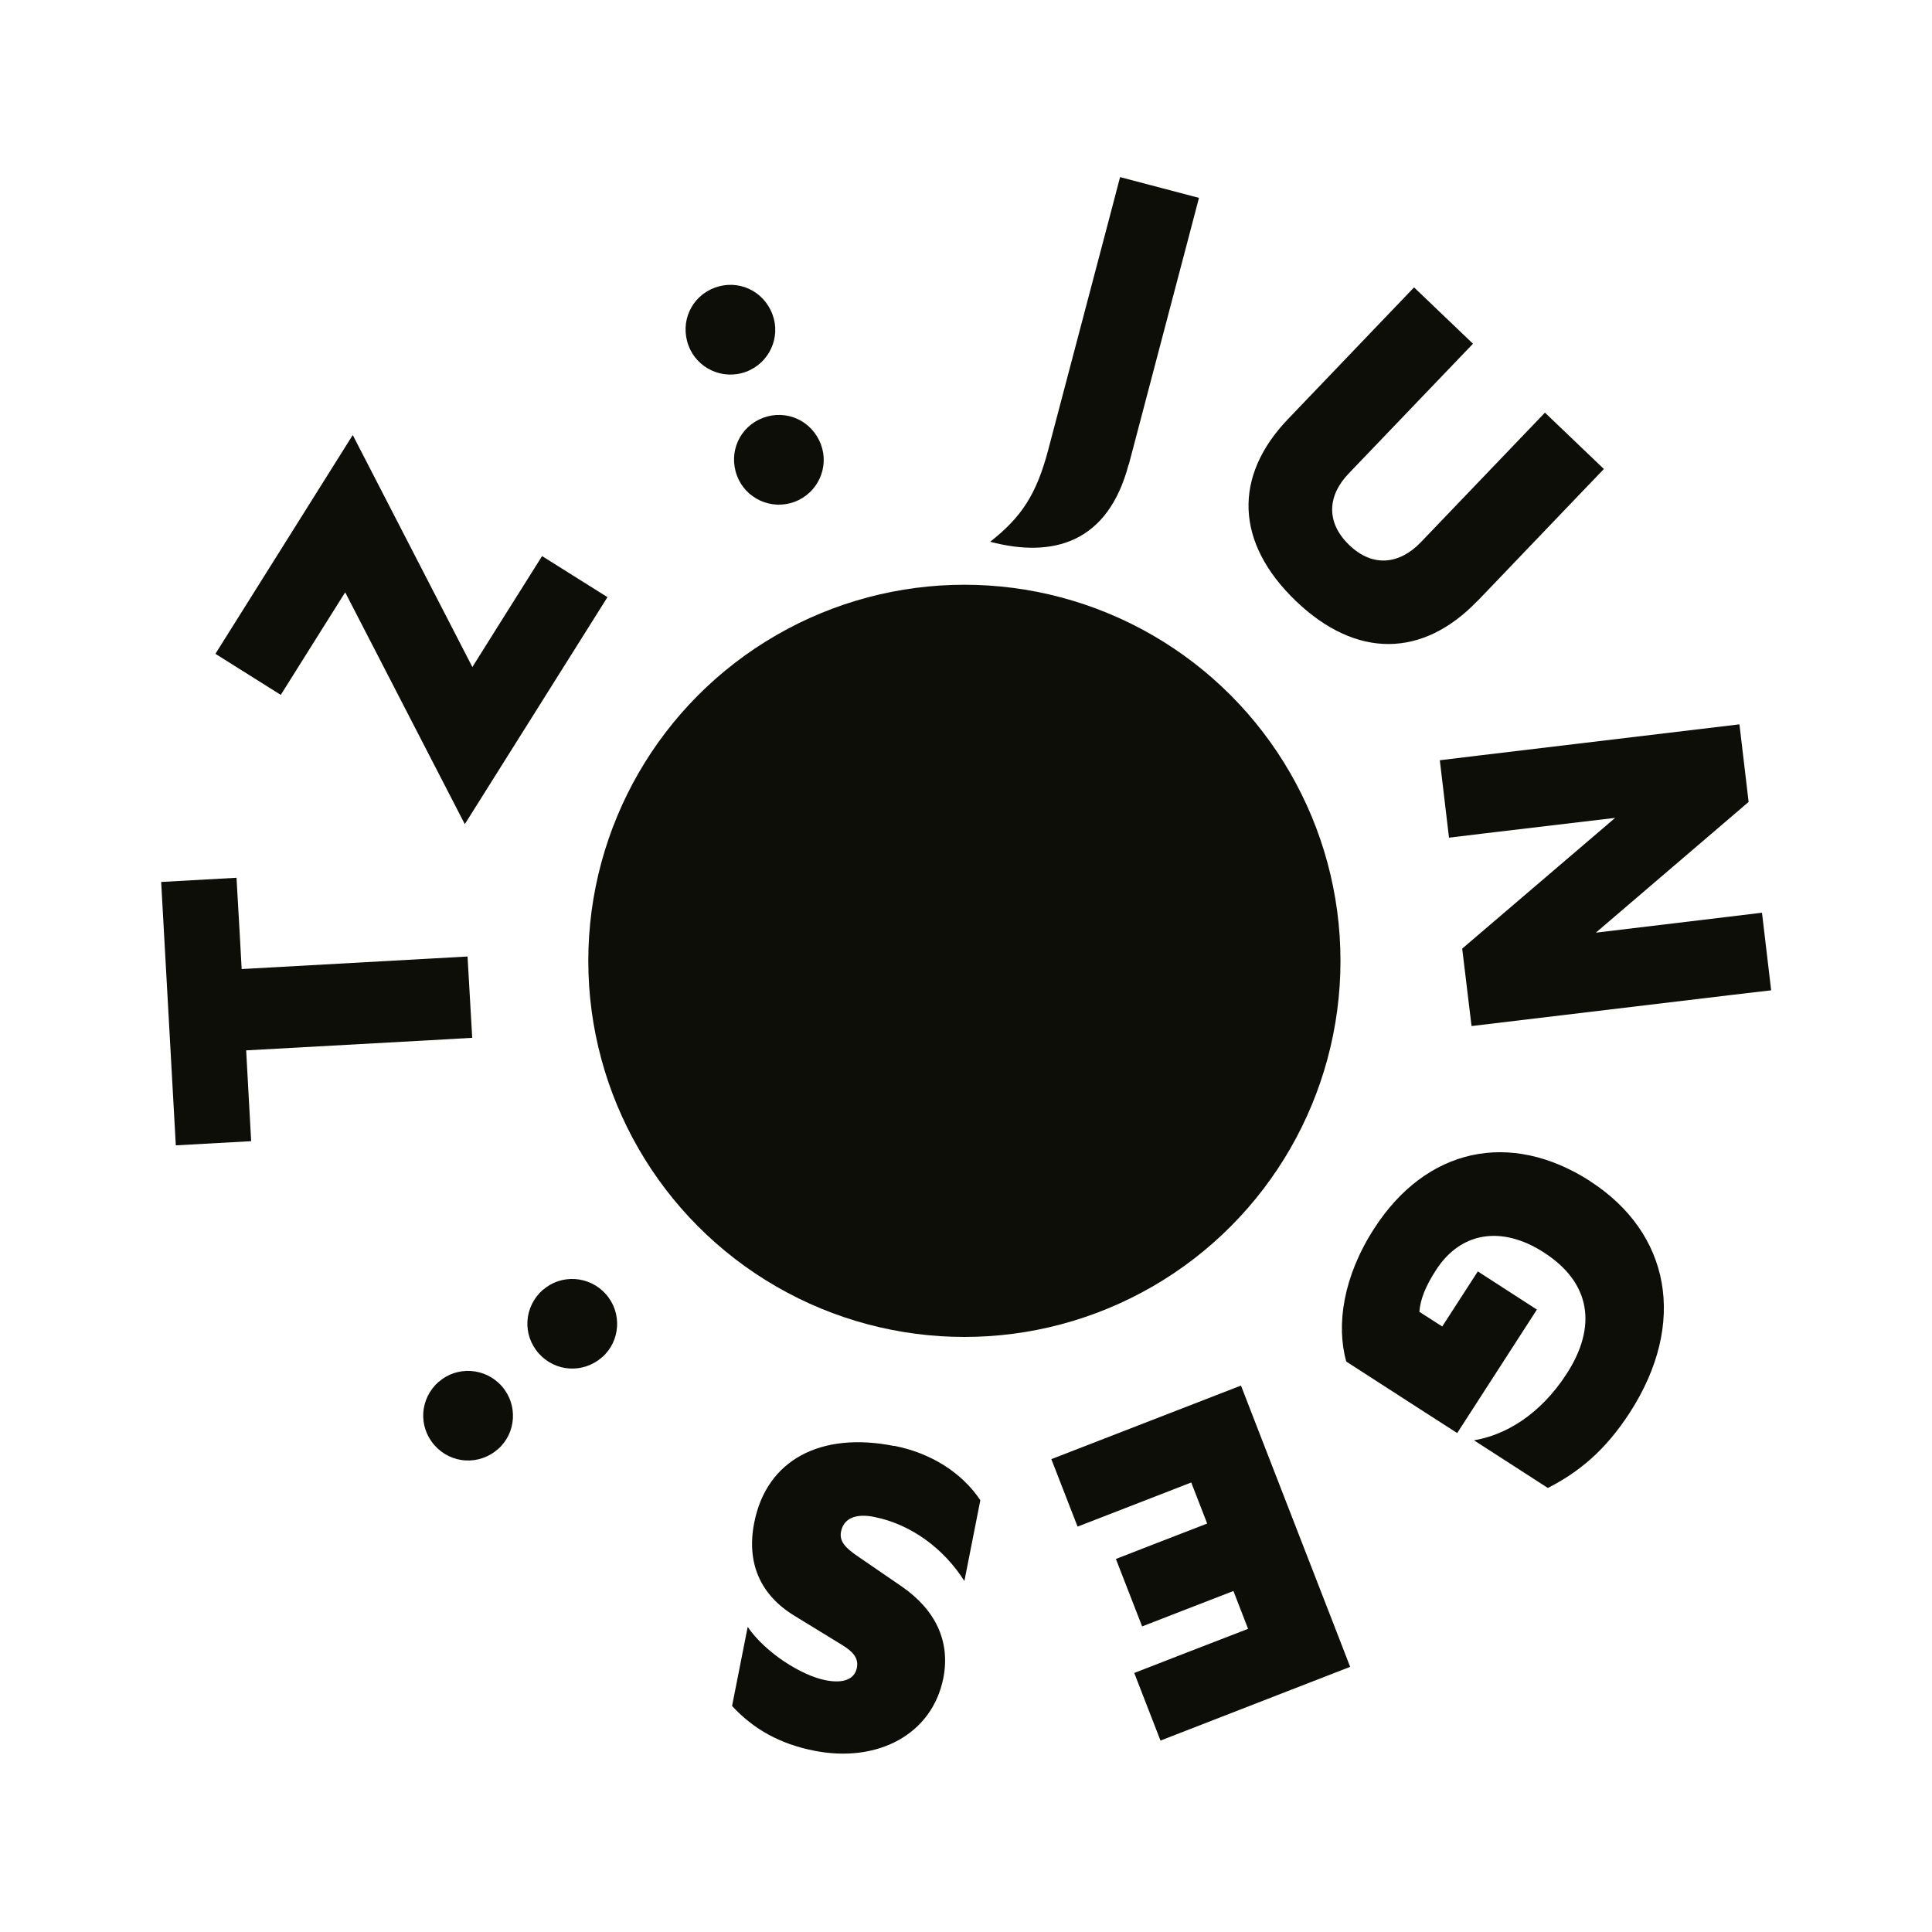
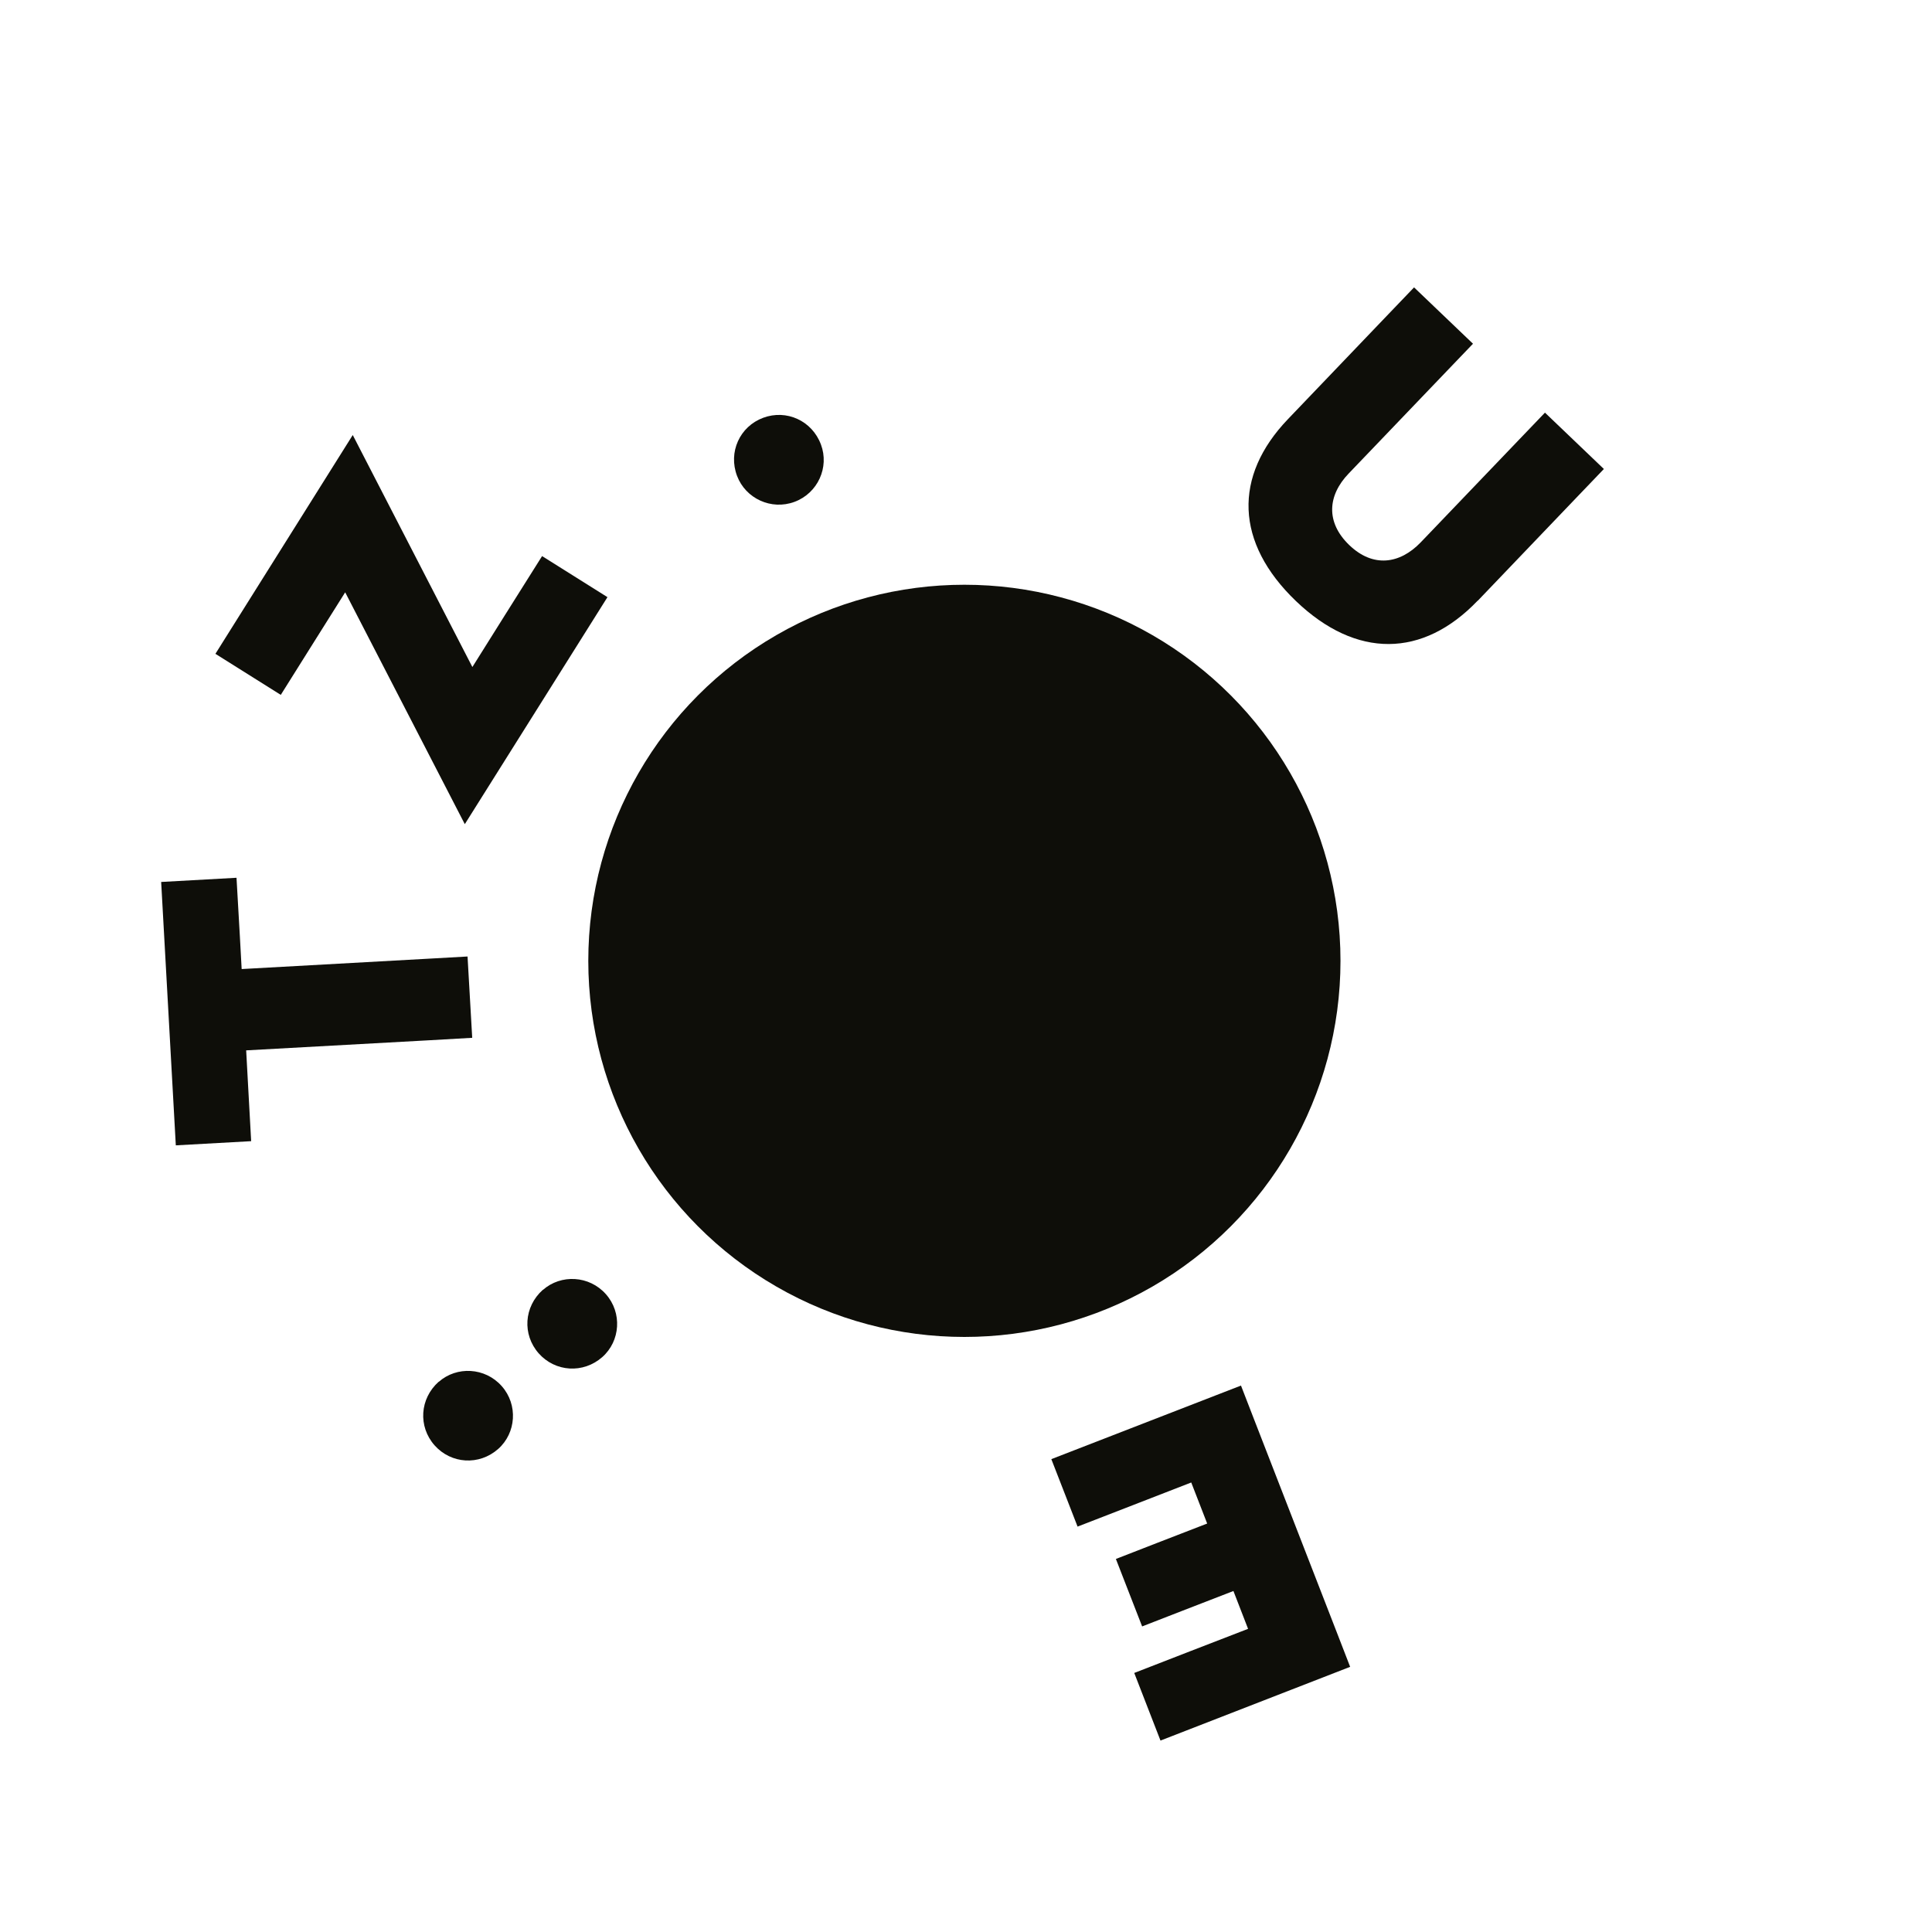
<svg xmlns="http://www.w3.org/2000/svg" id="Ebene_1" version="1.1" viewBox="0 0 1200 1200">
  <defs>
    <style>
      .st0 {
        fill: #0e0e09;
      }
    </style>
  </defs>
  <circle class="st0" cx="599" cy="596.8" r="233.6" />
  <path class="st0" d="M457.8,295.6c5.3,14,21.2,21.5,35.7,16.1s21.7-21.5,16.4-35.6c-5.5-14.8-21.4-22-35.9-16.6s-21.8,21.3-16.2,36.1Z" />
-   <path class="st0" d="M463.4,230.9c14.5-5.4,21.7-21.5,16.4-35.6-5.5-14.8-21.4-22-35.9-16.6s-21.8,21.3-16.2,36.1c5.3,14,21.2,21.5,35.7,16.1Z" />
  <polygon class="st0" points="194.6 399.4 214.4 367.9 288.7 511.9 377.3 370.9 336.7 345.4 313.6 382.1 293.4 414.3 219.1 270.2 133.8 406.1 174.4 431.6 194.6 399.4" />
  <polygon class="st0" points="152.9 652.4 267.1 646.1 293.3 644.6 290.4 594.1 267.2 595.4 150.1 601.9 149 581.8 146.9 545.2 100.1 547.8 109.2 711.4 156 708.8 154 672.5 152.9 652.4" />
  <path class="st0" d="M337.2,801.1c-11.8,10.5-12.9,27.8-2.6,39.5,10.3,11.6,27.7,12.7,39.5,2.3,11.2-9.9,12.5-27.5,2.2-39.1s-27.9-12.5-39.1-2.6h0Z" />
  <path class="st0" d="M272.5,858.2c-11.8,10.5-12.9,27.8-2.6,39.5,10.3,11.6,27.7,12.7,39.5,2.3,11.2-9.9,12.5-27.5,2.2-39.1s-27.9-12.5-39.1-2.6h0Z" />
-   <path class="st0" d="M555.2,898.1c-45.4-9-79,8.6-86.7,47.5-5,25,3.6,44.9,24.8,57.9l30.2,18.5c7.1,4.4,9.8,8.5,8.7,14-1.4,6.8-8,9.9-19.5,7.6-15.2-3-37.5-17.3-48.3-33.1l-9.7,49.1c13.3,14.4,29.7,23.6,51,27.8,39.4,7.8,73.2-10.1,80.2-45,4.5-22.8-4.7-42.4-25.8-57l-27.4-18.8c-7.9-5.4-11.5-9.4-10.3-15.4,1.6-7.9,8.8-11.4,20.6-9,23.1,4.6,43.3,19.8,56,39.8l9.9-50.2c-11.4-17-30.5-29.3-53.6-33.8h-.1Z" />
  <polygon class="st0" points="779.2 882.3 770.8 860.6 653 906.3 669.3 948.2 707.2 933.5 739.9 920.8 749.8 946.3 718.8 958.3 693.1 968.3 709.4 1010.2 734.6 1000.4 766.1 988.2 775.2 1011.7 739 1025.7 704.5 1039.1 720.8 1081.1 838.6 1035.3 830.2 1013.6 779.2 882.3" />
-   <path class="st0" d="M987.8,733.7c-50-32.2-102.1-20.6-134.3,29.4-19.2,29.7-23.7,59.9-17.3,82.6l49.3,31.8,19.6,12.6,49.5-76.7-36.7-23.7-22.1,34.2-14.2-9.1c.6-7.9,3.9-16,10.3-25.9,15.4-23.9,40.9-27.8,67-11,29.5,19,33,46.2,14.3,75.2-16.8,26.1-38.8,38.4-57.7,41.5l45.9,29.6c19-9.7,35.5-23,50.9-46.8,35.9-55.6,25.1-111.6-24.6-143.7h0Z" />
-   <polygon class="st0" points="1094.4 566.9 1071.2 569.7 991.2 579.3 1086.1 498.1 1080.4 449.9 917.4 469.4 894.3 472.2 900 520.3 923.1 517.5 1003.2 508 908.2 589.2 914 637.3 1077 617.8 1100.1 615.1 1094.4 566.9" />
  <path class="st0" d="M917.9,373.1l62.2-65,16.1-16.8-36.6-35-16.1,16.8-61.1,63.8c-13,13.5-29.6,15.8-44.3,1.7-14.9-14.3-13.4-31-.4-44.5l61.1-63.8,16.1-16.8-36.6-35-16.1,16.8-62.2,65c-34.1,35.6-32.8,76.8,4.9,113,37.5,35.9,78.8,35.4,112.9-.2h0Z" />
-   <path class="st0" d="M701.1,288.6l37.7-143.2,5.9-22.5-49-12.9-5.9,22.5-38.7,146.8c-7.3,27.7-16.6,41.9-36.1,57.2,39.1,10.3,73.2.7,86-48h0Z" />
</svg>